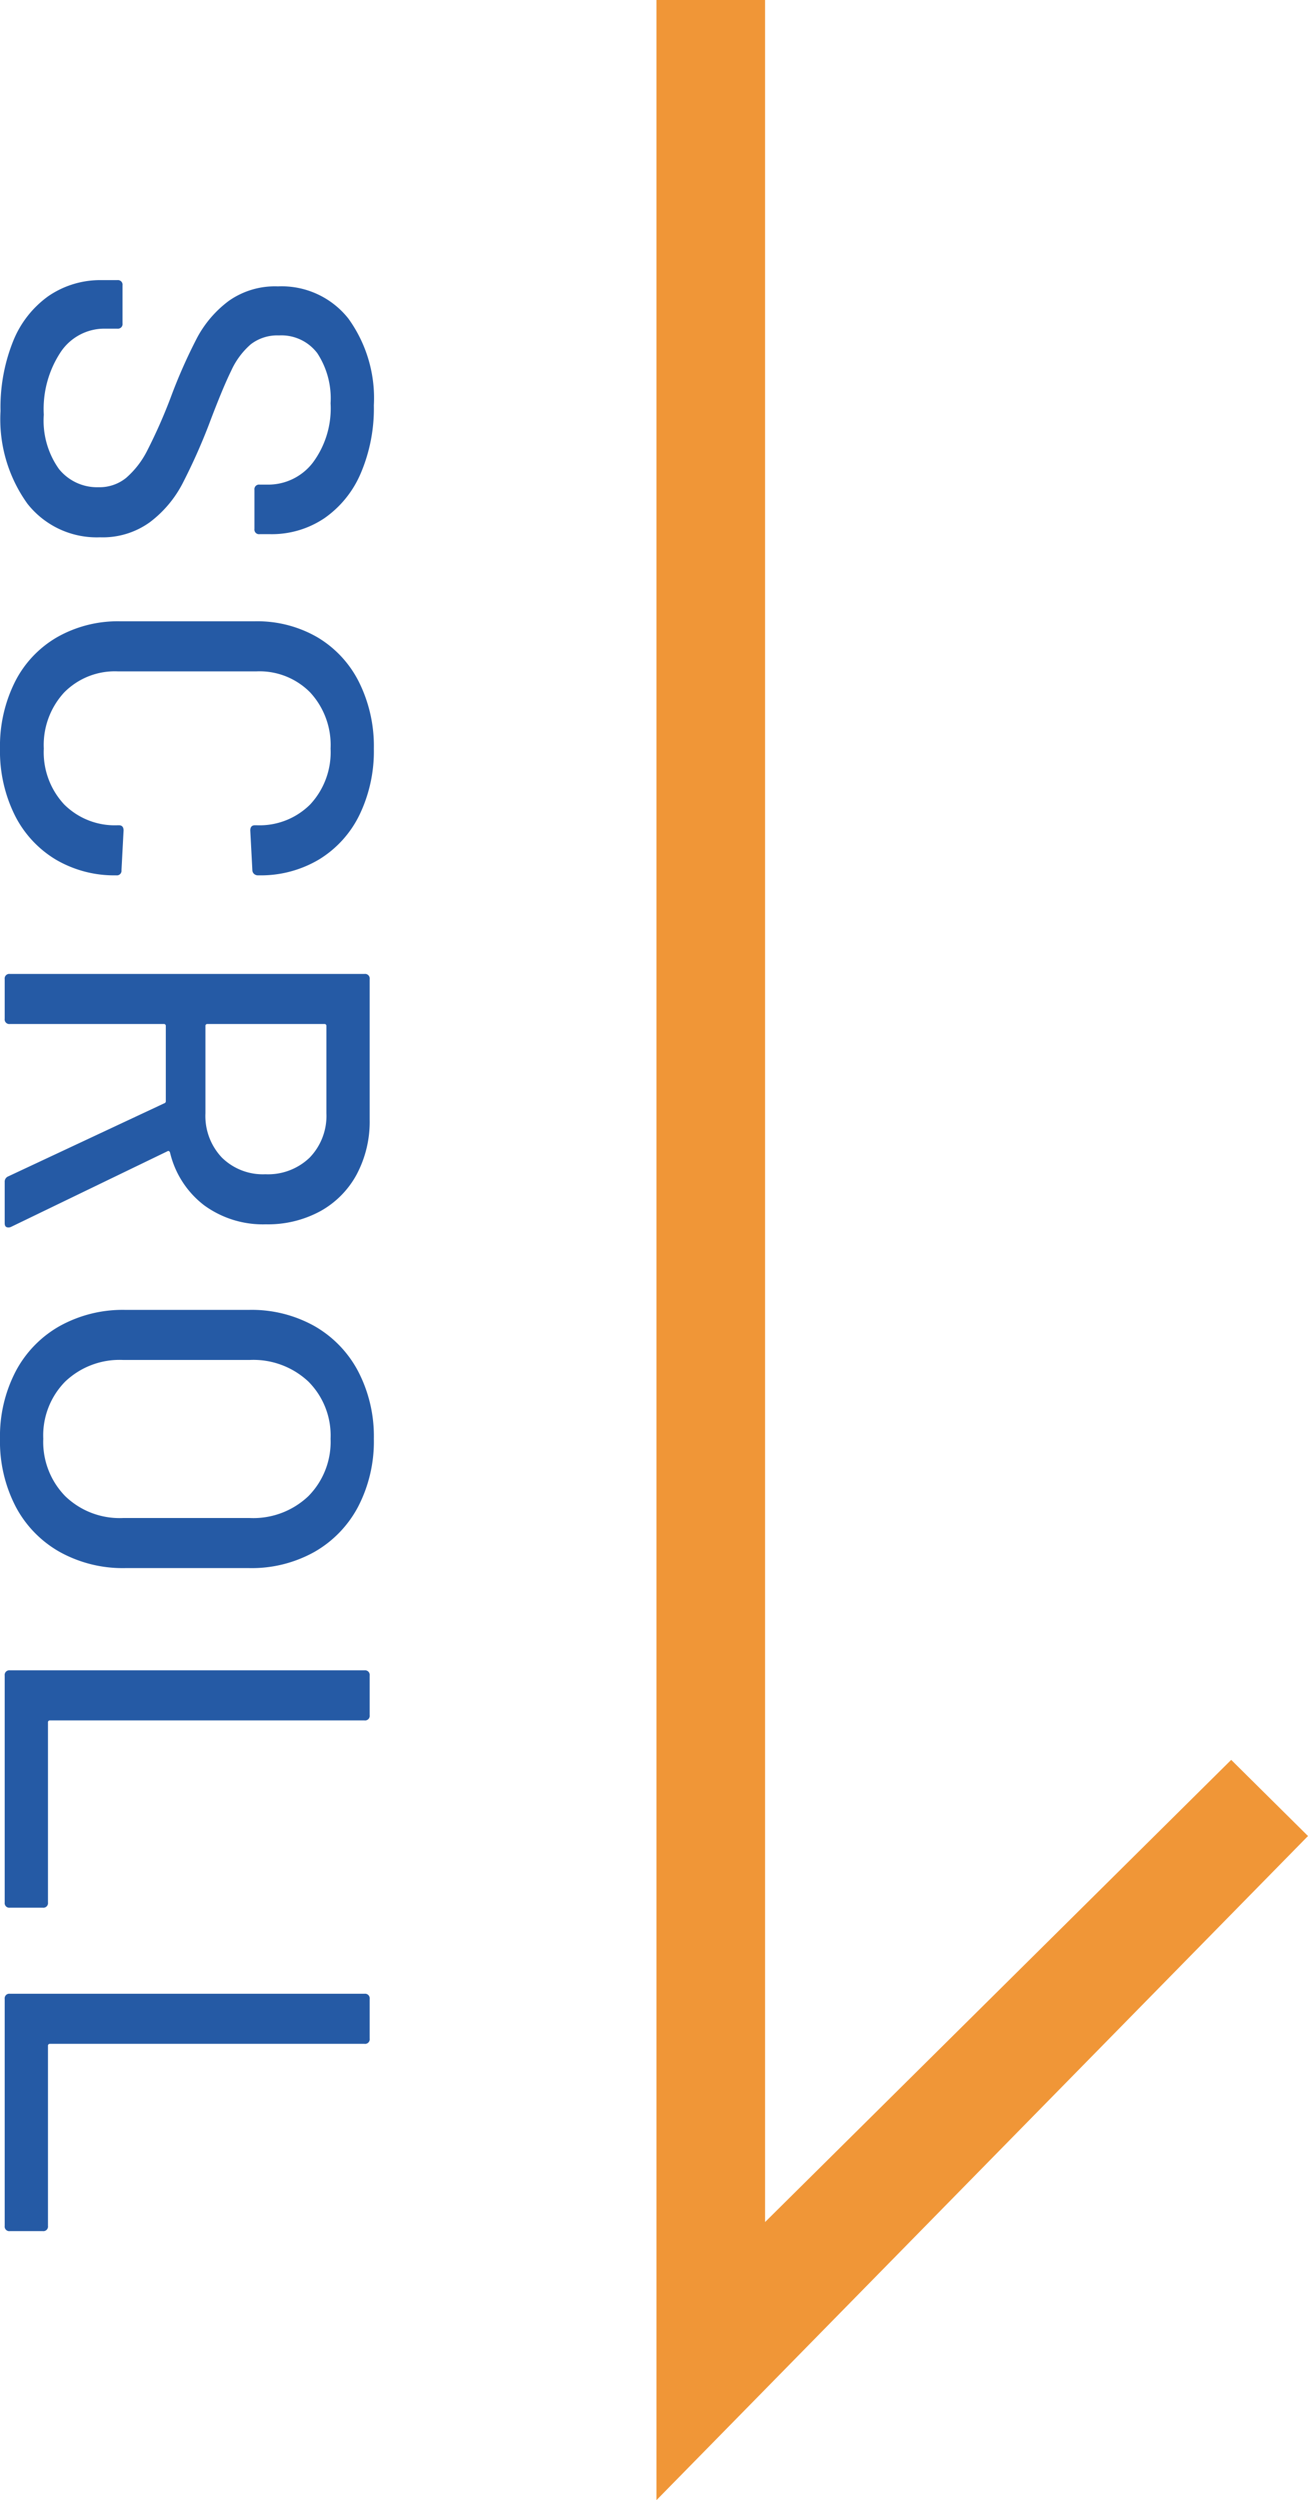
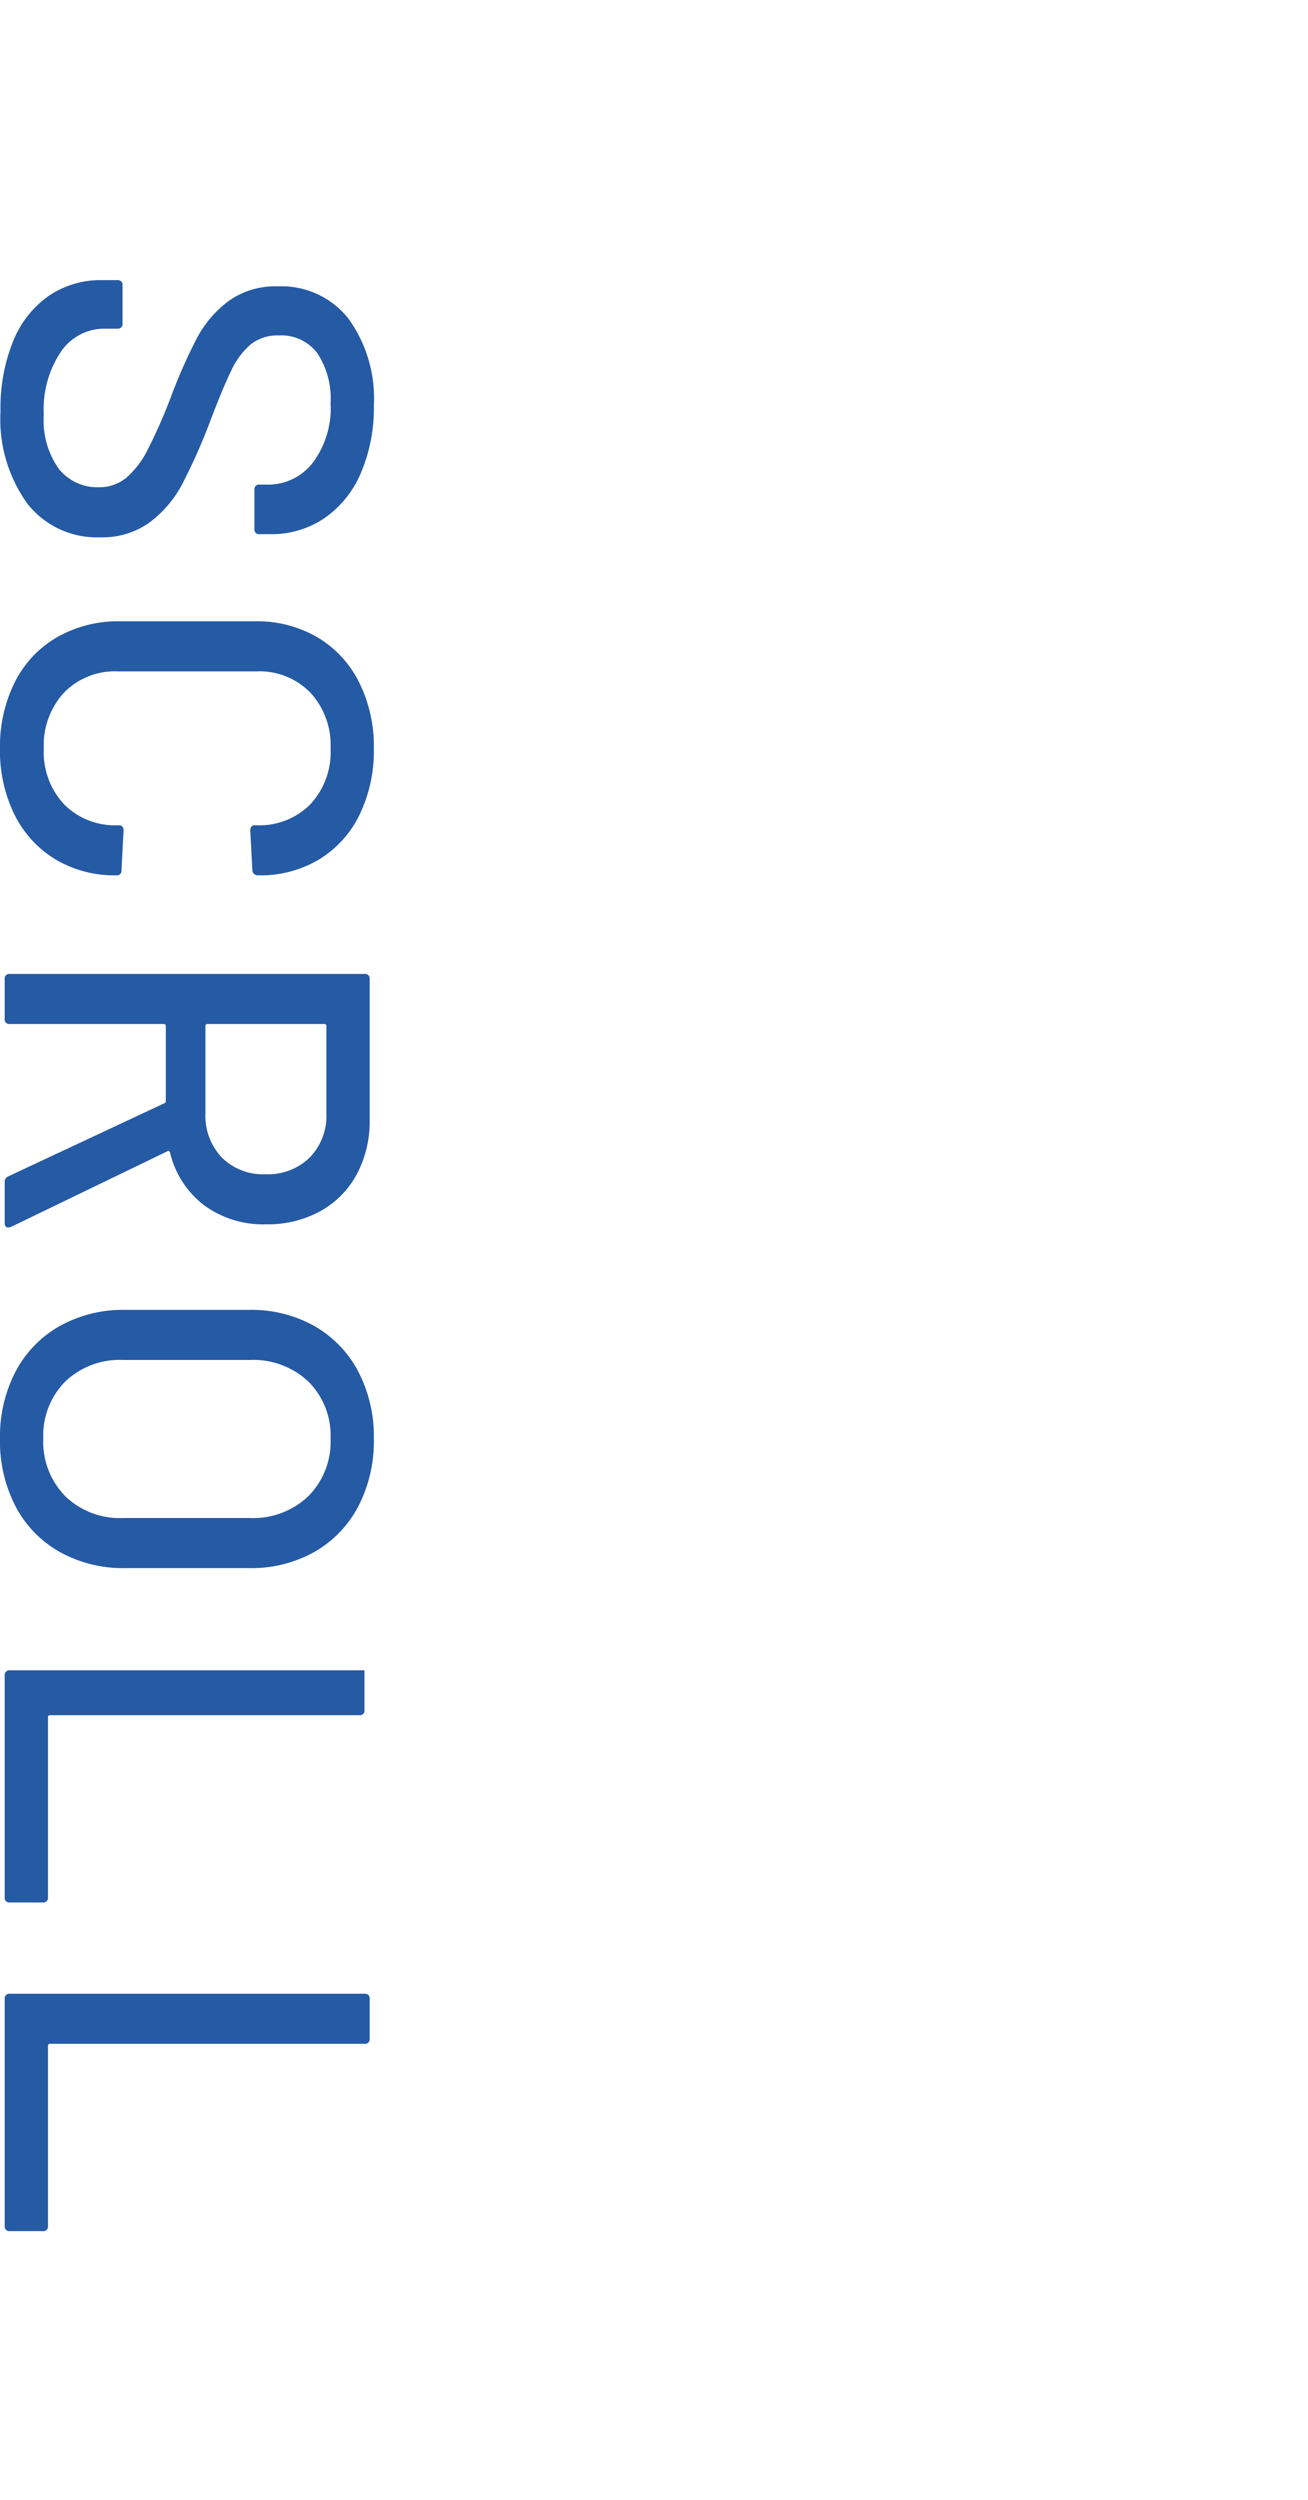
<svg xmlns="http://www.w3.org/2000/svg" width="50.172" height="95.855" viewBox="0 0 50.172 95.855">
  <g id="グループ_15779" data-name="グループ 15779" transform="translate(-737.82 -507)">
-     <path id="合体_26" data-name="合体 26" d="M-5340.834,89.973V0h4.167V85.192l17.879-17.72,2.946,2.92-24.992,25.463Z" transform="translate(6103.834 507)" fill="#f09637" />
-     <path id="パス_9446" data-name="パス 9446" d="M-32.24.16a6.8,6.8,0,0,1-2.67-.48,3.912,3.912,0,0,1-1.74-1.36,3.526,3.526,0,0,1-.61-2.06v-.58a.177.177,0,0,1,.2-.2h1.46a.177.177,0,0,1,.2.2v.48a2.017,2.017,0,0,0,.88,1.68,3.952,3.952,0,0,0,2.42.66,3.2,3.2,0,0,0,2.08-.58,1.879,1.879,0,0,0,.7-1.52,1.62,1.62,0,0,0-.36-1.06,3.431,3.431,0,0,0-1.05-.81,20.076,20.076,0,0,0-2.01-.89,20.311,20.311,0,0,1-2.31-1.02,4.272,4.272,0,0,1-1.41-1.21,3.072,3.072,0,0,1-.56-1.89,3.263,3.263,0,0,1,1.23-2.7,5.2,5.2,0,0,1,3.33-.98,6.325,6.325,0,0,1,2.6.5,4,4,0,0,1,1.73,1.4,3.619,3.619,0,0,1,.61,2.08v.4a.177.177,0,0,1-.2.2h-1.5a.177.177,0,0,1-.2-.2v-.3a2.158,2.158,0,0,0-.83-1.73,3.478,3.478,0,0,0-2.29-.69,3.148,3.148,0,0,0-1.92.51,1.726,1.726,0,0,0-.68,1.47,1.662,1.662,0,0,0,.34,1.08,2.955,2.955,0,0,0,1.01.75q.67.33,2.05.85a22.681,22.681,0,0,1,2.3,1.03,4.391,4.391,0,0,1,1.46,1.24,3.084,3.084,0,0,1,.58,1.91A3.381,3.381,0,0,1-28.69-.87,5.543,5.543,0,0,1-32.24.16ZM-19.3.18a5.5,5.5,0,0,1-2.55-.57,4.119,4.119,0,0,1-1.72-1.62,4.709,4.709,0,0,1-.61-2.41V-9.6a4.6,4.6,0,0,1,.61-2.39,4.158,4.158,0,0,1,1.72-1.6,5.5,5.5,0,0,1,2.55-.57,5.608,5.608,0,0,1,2.54.55,4.1,4.1,0,0,1,1.71,1.55,4.366,4.366,0,0,1,.61,2.32v.02a.216.216,0,0,1-.06.16.192.192,0,0,1-.14.06l-1.52.08q-.2,0-.2-.18v-.06a2.747,2.747,0,0,0-.8-2.06,2.934,2.934,0,0,0-2.14-.78,2.969,2.969,0,0,0-2.15.78,2.729,2.729,0,0,0-.81,2.06v5.32a2.729,2.729,0,0,0,.81,2.06,2.969,2.969,0,0,0,2.15.78,2.934,2.934,0,0,0,2.14-.78,2.747,2.747,0,0,0,.8-2.06v-.04q0-.18.2-.18l1.52.08a.177.177,0,0,1,.2.2,4.418,4.418,0,0,1-.61,2.33A4.147,4.147,0,0,1-16.76-.38,5.524,5.524,0,0,1-19.3.18ZM-2.68,0A.219.219,0,0,1-2.9-.14L-5.7-6.12a.078.078,0,0,0-.08-.06H-8.66a.071.071,0,0,0-.08.08V-.2a.177.177,0,0,1-.2.2h-1.52a.177.177,0,0,1-.2-.2V-13.8a.177.177,0,0,1,.2-.2h5.38a4.311,4.311,0,0,1,2.11.5,3.518,3.518,0,0,1,1.41,1.4,4.212,4.212,0,0,1,.5,2.08,3.828,3.828,0,0,1-.73,2.37A3.583,3.583,0,0,1-3.82-6.34q-.08.04-.04.1l2.9,6a.223.223,0,0,1,.02.1Q-.94,0-1.1,0ZM-8.66-12.34a.071.071,0,0,0-.08.08v4.48a.071.071,0,0,0,.08.08h3.34a2.318,2.318,0,0,0,1.7-.63A2.238,2.238,0,0,0-2.98-10a2.3,2.3,0,0,0-.64-1.7,2.3,2.3,0,0,0-1.7-.64ZM7.16.18a5.38,5.38,0,0,1-2.58-.6A4.291,4.291,0,0,1,2.84-2.11a4.987,4.987,0,0,1-.62-2.51V-9.38a4.932,4.932,0,0,1,.62-2.5,4.31,4.31,0,0,1,1.74-1.68,5.38,5.38,0,0,1,2.58-.6,5.423,5.423,0,0,1,2.6.6,4.31,4.31,0,0,1,1.74,1.68,4.932,4.932,0,0,1,.62,2.5v4.76a4.987,4.987,0,0,1-.62,2.51A4.291,4.291,0,0,1,9.76-.42,5.423,5.423,0,0,1,7.16.18Zm0-1.66a2.975,2.975,0,0,0,2.2-.84,3,3,0,0,0,.84-2.22V-9.4a3.062,3.062,0,0,0-.84-2.25,2.956,2.956,0,0,0-2.2-.85,2.923,2.923,0,0,0-2.19.85A3.082,3.082,0,0,0,4.14-9.4v4.86a3.021,3.021,0,0,0,.83,2.22A2.941,2.941,0,0,0,7.16-1.48ZM16.24,0a.177.177,0,0,1-.2-.2V-13.8a.177.177,0,0,1,.2-.2h1.52a.177.177,0,0,1,.2.2V-1.74a.071.071,0,0,0,.08.08h6.9a.177.177,0,0,1,.2.2V-.2a.177.177,0,0,1-.2.2Zm12.4,0a.177.177,0,0,1-.2-.2V-13.8a.177.177,0,0,1,.2-.2h1.52a.177.177,0,0,1,.2.2V-1.74a.071.071,0,0,0,.08.08h6.9a.177.177,0,0,1,.2.2V-.2a.177.177,0,0,1-.2.2Z" transform="translate(738 555) rotate(90)" fill="#255aa5" />
+     <path id="パス_9446" data-name="パス 9446" d="M-32.24.16a6.8,6.8,0,0,1-2.67-.48,3.912,3.912,0,0,1-1.74-1.36,3.526,3.526,0,0,1-.61-2.06v-.58a.177.177,0,0,1,.2-.2h1.46a.177.177,0,0,1,.2.2v.48a2.017,2.017,0,0,0,.88,1.68,3.952,3.952,0,0,0,2.42.66,3.2,3.2,0,0,0,2.08-.58,1.879,1.879,0,0,0,.7-1.52,1.62,1.62,0,0,0-.36-1.06,3.431,3.431,0,0,0-1.05-.81,20.076,20.076,0,0,0-2.01-.89,20.311,20.311,0,0,1-2.31-1.02,4.272,4.272,0,0,1-1.41-1.21,3.072,3.072,0,0,1-.56-1.89,3.263,3.263,0,0,1,1.23-2.7,5.2,5.2,0,0,1,3.33-.98,6.325,6.325,0,0,1,2.6.5,4,4,0,0,1,1.73,1.4,3.619,3.619,0,0,1,.61,2.08v.4a.177.177,0,0,1-.2.2h-1.5a.177.177,0,0,1-.2-.2v-.3a2.158,2.158,0,0,0-.83-1.73,3.478,3.478,0,0,0-2.29-.69,3.148,3.148,0,0,0-1.92.51,1.726,1.726,0,0,0-.68,1.47,1.662,1.662,0,0,0,.34,1.08,2.955,2.955,0,0,0,1.01.75q.67.33,2.05.85a22.681,22.681,0,0,1,2.3,1.03,4.391,4.391,0,0,1,1.46,1.24,3.084,3.084,0,0,1,.58,1.91A3.381,3.381,0,0,1-28.69-.87,5.543,5.543,0,0,1-32.24.16ZM-19.3.18a5.5,5.5,0,0,1-2.55-.57,4.119,4.119,0,0,1-1.72-1.62,4.709,4.709,0,0,1-.61-2.41V-9.6a4.6,4.6,0,0,1,.61-2.39,4.158,4.158,0,0,1,1.72-1.6,5.5,5.5,0,0,1,2.55-.57,5.608,5.608,0,0,1,2.54.55,4.1,4.1,0,0,1,1.71,1.55,4.366,4.366,0,0,1,.61,2.32v.02a.216.216,0,0,1-.06.16.192.192,0,0,1-.14.06l-1.52.08q-.2,0-.2-.18v-.06a2.747,2.747,0,0,0-.8-2.06,2.934,2.934,0,0,0-2.14-.78,2.969,2.969,0,0,0-2.15.78,2.729,2.729,0,0,0-.81,2.06v5.32a2.729,2.729,0,0,0,.81,2.06,2.969,2.969,0,0,0,2.15.78,2.934,2.934,0,0,0,2.14-.78,2.747,2.747,0,0,0,.8-2.06v-.04q0-.18.2-.18l1.52.08a.177.177,0,0,1,.2.2,4.418,4.418,0,0,1-.61,2.33A4.147,4.147,0,0,1-16.76-.38,5.524,5.524,0,0,1-19.3.18ZM-2.68,0A.219.219,0,0,1-2.9-.14L-5.7-6.12a.078.078,0,0,0-.08-.06H-8.66a.071.071,0,0,0-.08.08V-.2a.177.177,0,0,1-.2.2h-1.52a.177.177,0,0,1-.2-.2V-13.8a.177.177,0,0,1,.2-.2h5.38a4.311,4.311,0,0,1,2.11.5,3.518,3.518,0,0,1,1.41,1.4,4.212,4.212,0,0,1,.5,2.08,3.828,3.828,0,0,1-.73,2.37A3.583,3.583,0,0,1-3.82-6.34q-.08.04-.04.1l2.9,6a.223.223,0,0,1,.02.1Q-.94,0-1.1,0ZM-8.66-12.34a.071.071,0,0,0-.08.08v4.48a.071.071,0,0,0,.08.08h3.34a2.318,2.318,0,0,0,1.7-.63A2.238,2.238,0,0,0-2.98-10a2.3,2.3,0,0,0-.64-1.7,2.3,2.3,0,0,0-1.7-.64ZM7.16.18a5.38,5.38,0,0,1-2.58-.6A4.291,4.291,0,0,1,2.84-2.11a4.987,4.987,0,0,1-.62-2.51V-9.38a4.932,4.932,0,0,1,.62-2.5,4.31,4.31,0,0,1,1.74-1.68,5.38,5.38,0,0,1,2.58-.6,5.423,5.423,0,0,1,2.6.6,4.31,4.31,0,0,1,1.74,1.68,4.932,4.932,0,0,1,.62,2.5v4.76a4.987,4.987,0,0,1-.62,2.51A4.291,4.291,0,0,1,9.76-.42,5.423,5.423,0,0,1,7.16.18Zm0-1.66a2.975,2.975,0,0,0,2.2-.84,3,3,0,0,0,.84-2.22V-9.4a3.062,3.062,0,0,0-.84-2.25,2.956,2.956,0,0,0-2.2-.85,2.923,2.923,0,0,0-2.19.85A3.082,3.082,0,0,0,4.14-9.4v4.86a3.021,3.021,0,0,0,.83,2.22A2.941,2.941,0,0,0,7.16-1.48ZM16.24,0a.177.177,0,0,1-.2-.2V-13.8h1.52a.177.177,0,0,1,.2.2V-1.74a.071.071,0,0,0,.08.08h6.9a.177.177,0,0,1,.2.2V-.2a.177.177,0,0,1-.2.2Zm12.4,0a.177.177,0,0,1-.2-.2V-13.8a.177.177,0,0,1,.2-.2h1.52a.177.177,0,0,1,.2.2V-1.74a.071.071,0,0,0,.08.08h6.9a.177.177,0,0,1,.2.2V-.2a.177.177,0,0,1-.2.2Z" transform="translate(738 555) rotate(90)" fill="#255aa5" />
  </g>
</svg>